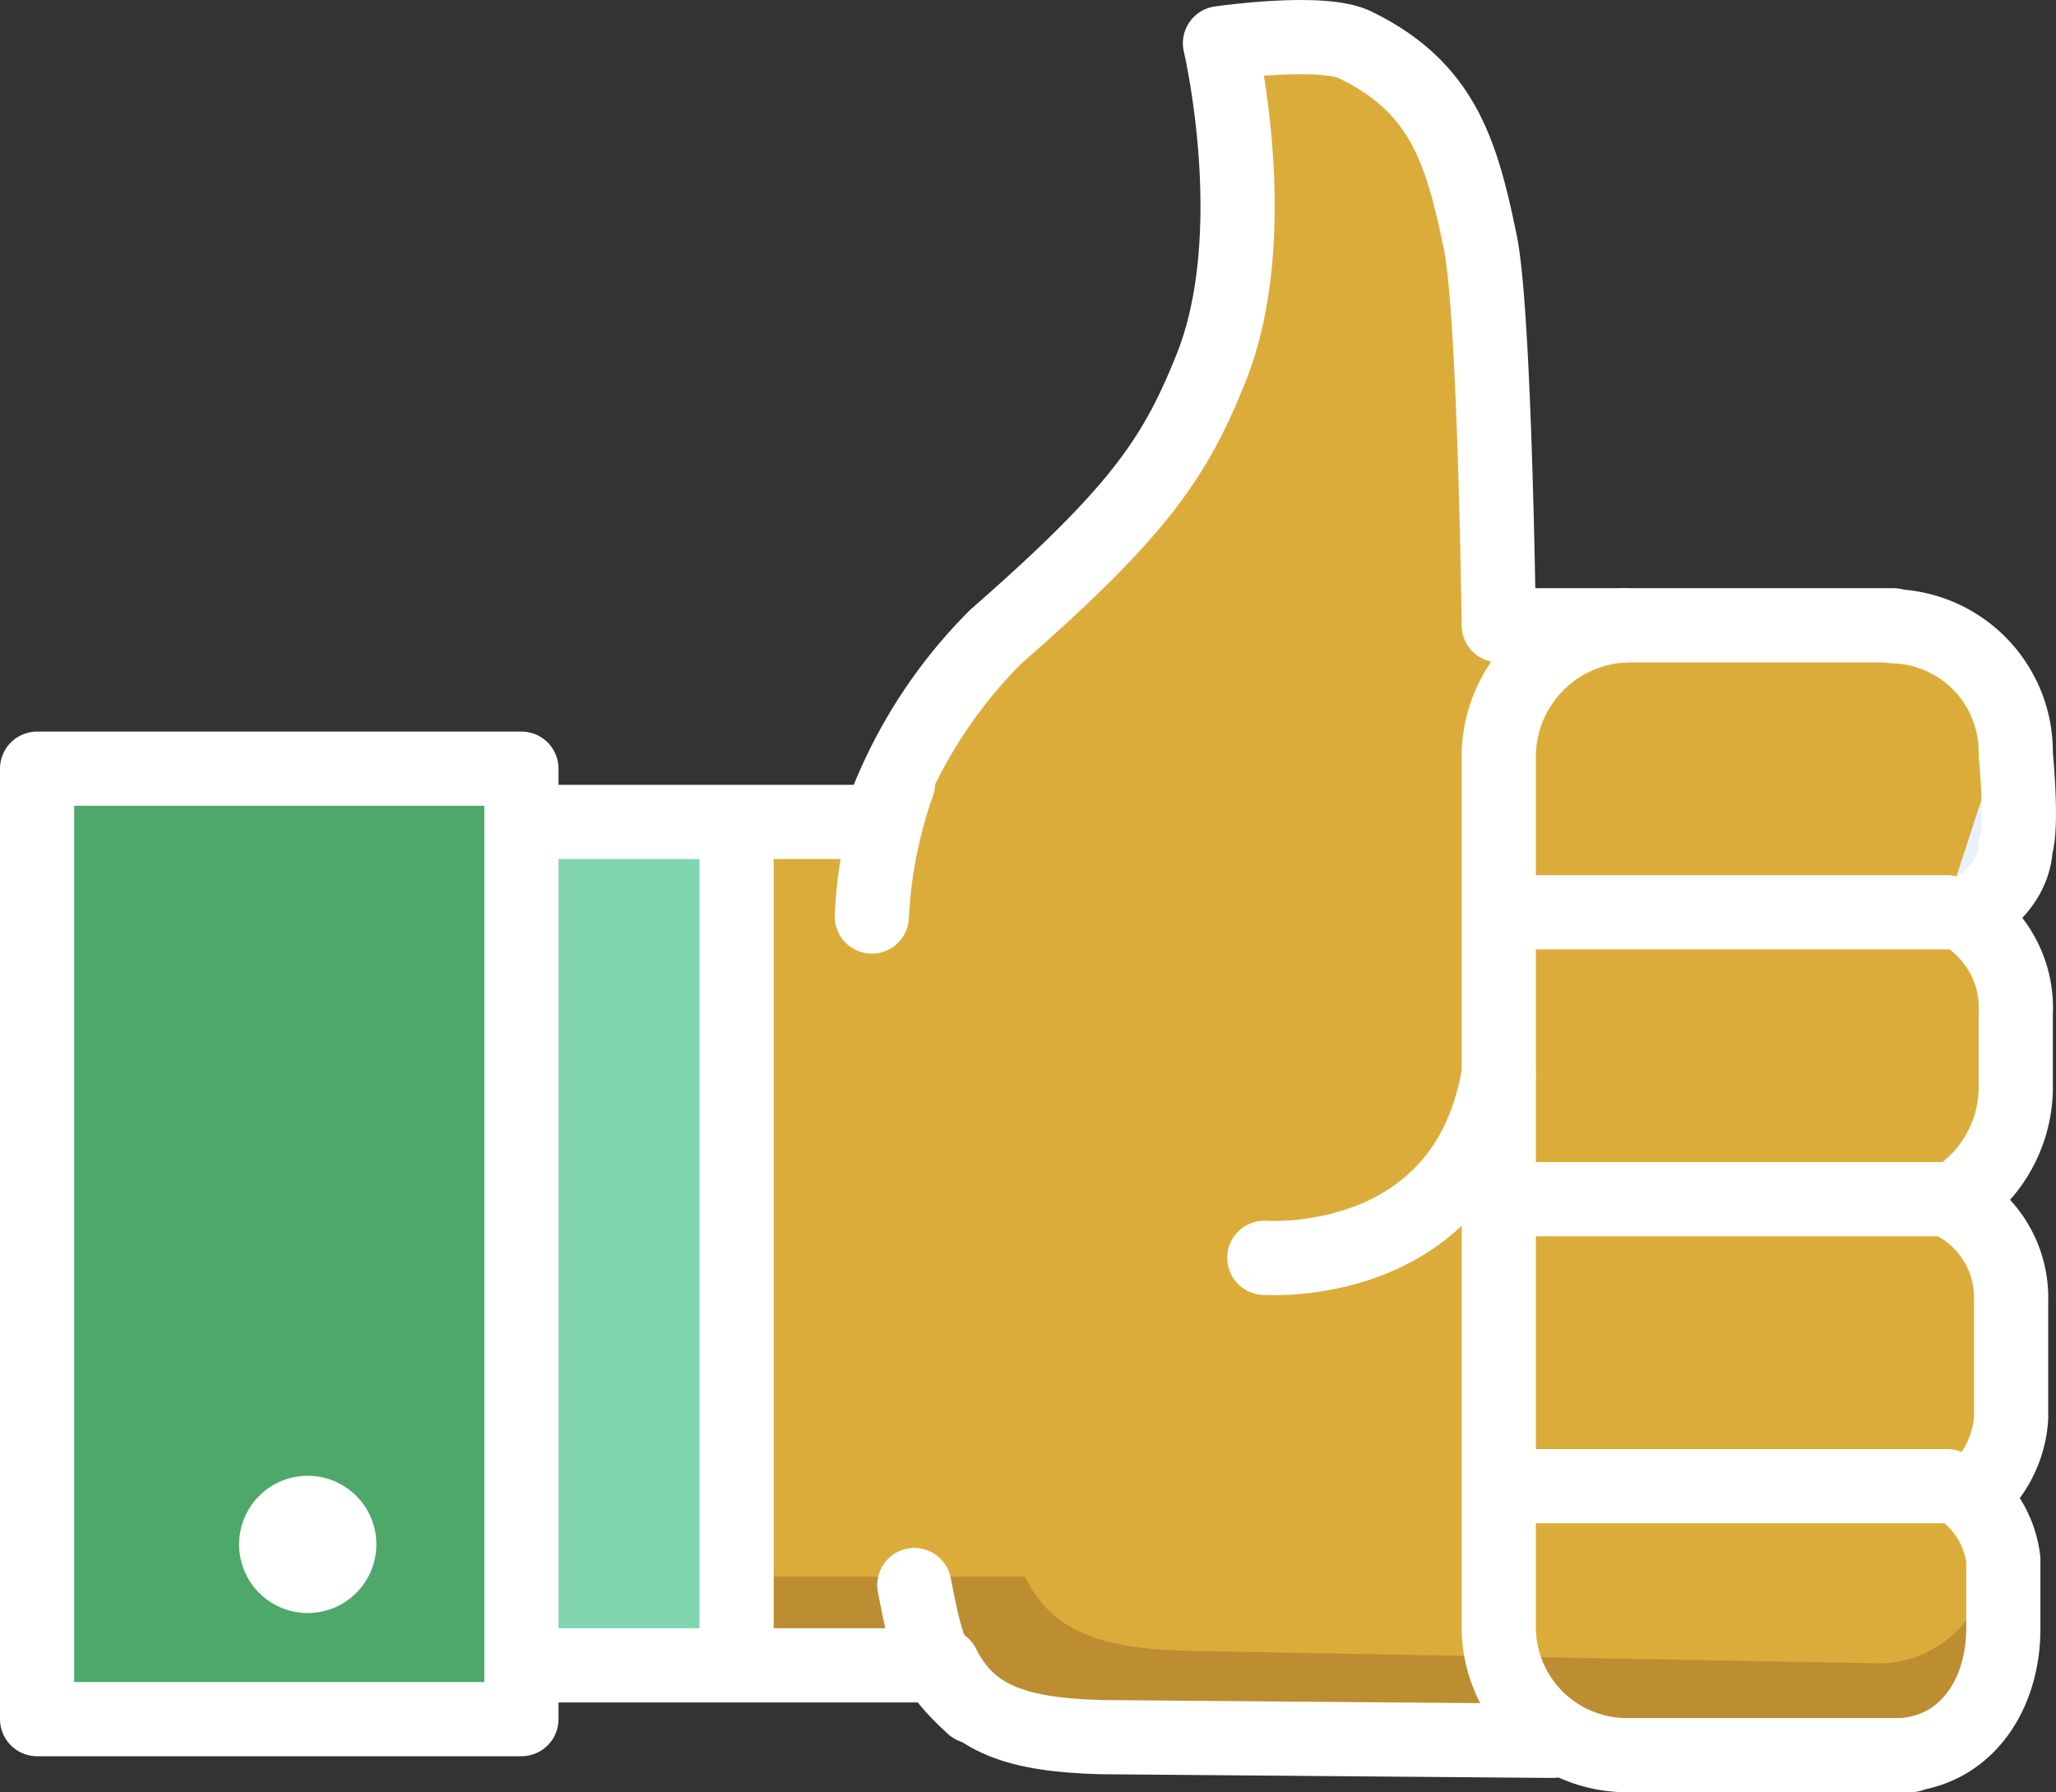
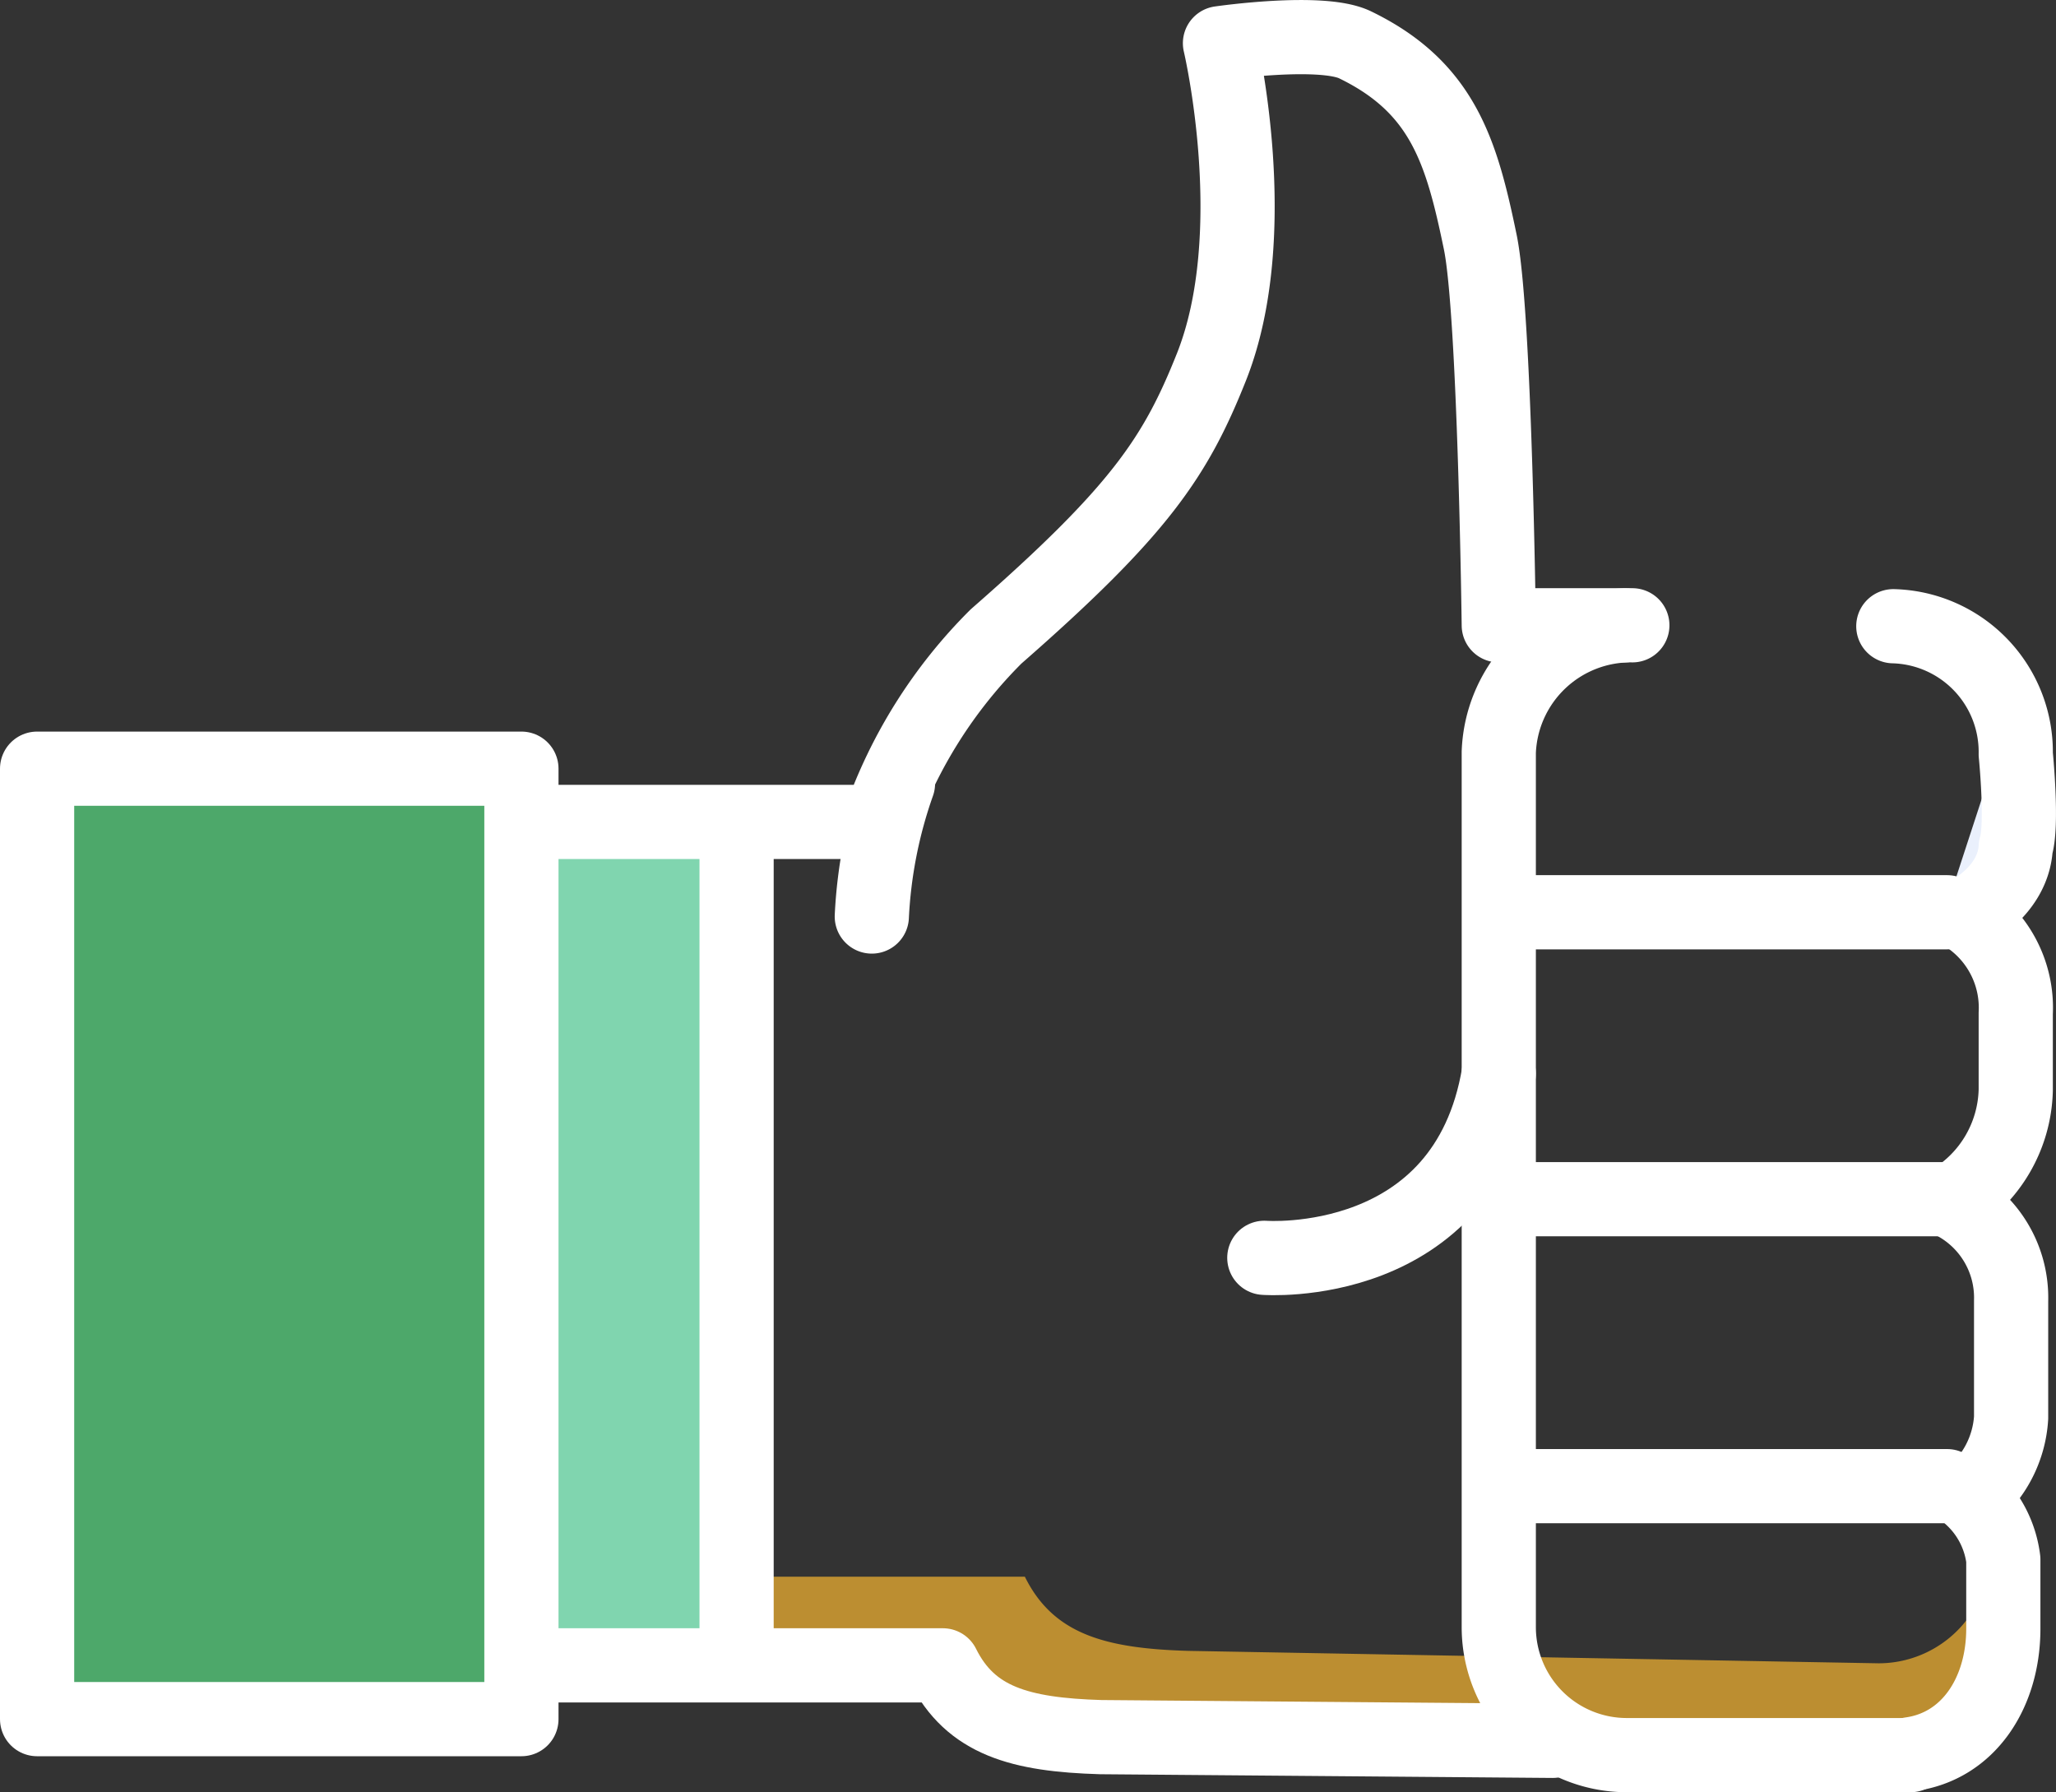
<svg xmlns="http://www.w3.org/2000/svg" id="Layer_1" data-name="Layer 1" viewBox="0 0 110.84 96.62">
  <rect x="0" y="0" width="110.84" height="96.62" fill="#333333" stroke="none" />
  <defs>
    <style>.cls-1{fill:#4da86a;}.cls-2{fill:#dcac3b;}.cls-3{fill:#eaf0fc;}.cls-4{fill:#80d5af;}.cls-5{fill:#bc8e31;}.cls-6{fill:none;stroke-linecap:round;stroke-linejoin:round;stroke-width:4px;}.cls-6,.cls-7{stroke:#fff;}.cls-7{fill:#fff;stroke-miterlimit:10;}</style>
  </defs>
  <rect class="cls-1" x="2" y="41.44" width="26.11" height="50.28" />
-   <path class="cls-2" d="M107.84,45c.4-1.17,0-4.93,0-4.93,0-3.76-6.76-6.32-6.76-6.32H86.85s-1.07-.43-1.58,0h-5L80,13.48c.24-2.61-1.78-7.65-6.46-9.92-1.79-.86-7.25-.71-7.25-.71s2.84,6-.68,18.37c-1.11,3.93-6.71,8.71-10.55,12.57-1.6,1.62-4.83,7.48-5.8,10.56H38.74V88.83H52.28s4.32,3.78,8.79,3.86l40,.72c3.76,0,6.1-3,5.39-6.82V82.92c.7-1.8-1.1-3.36-1.1-3.36l2.07-4.15V69.18l-3.14-5.31a8.38,8.38,0,0,0,4.11-6V53.83A6.93,6.93,0,0,0,105,48.59S107.72,47.42,107.84,45Z" />
  <path class="cls-3" d="M107.84,40V45c-.12,2.46-2.82,3.63-2.82,3.63" />
  <rect class="cls-4" x="29.07" y="44.34" width="11.6" height="44.48" />
  <path class="cls-5" d="M107.16,84.83a6,6,0,0,1-5.89,4.84L64.06,89c-4.48-.13-7.28-.9-8.81-4H38.74v4.83h13.6c1.53,3.1,4.33,3.87,8.81,4l40.12.71c3.78,0,6.12-3,6.12-6.81V86A3.29,3.29,0,0,0,107.16,84.83Z" />
  <rect class="cls-4" x="29.07" y="83.98" width="11.6" height="4.83" />
  <g id="Line">
    <path class="cls-6" d="M28.59,89.78H50.83c1.49,3,4.17,3.74,8.51,3.87l24.37.2" />
    <path class="cls-6" d="M87.57,33.71H80.8s-.21-16.88-1-20.67c-1-4.83-2-8.33-6.76-10.63-1.83-.87-7.27-.08-7.27-.08s2.42,10.24-.47,17.48c-1.93,4.84-3.87,7.74-11.6,14.5a26.33,26.33,0,0,0-6.29,10H28.59" />
    <rect class="cls-6" x="2" y="41.44" width="26.11" height="51.24" />
-     <path class="cls-7" d="M19.79,83.27a3.2,3.2,0,1,1-3.19-3.21,3.2,3.2,0,0,1,3.19,3.21Z" />
-     <path class="cls-6" d="M103,94.62H87.7a6.9,6.9,0,0,1-6.9-6.9V40.55A7.11,7.11,0,0,1,88,33.71h14.08" />
+     <path class="cls-6" d="M103,94.62H87.7a6.9,6.9,0,0,1-6.9-6.9V40.55A7.11,7.11,0,0,1,88,33.71" />
    <line class="cls-6" x1="81.77" y1="49.18" x2="104.97" y2="49.18" />
    <line class="cls-6" x1="81.77" y1="64.65" x2="104.97" y2="64.65" />
    <line class="cls-6" x1="81.77" y1="80.12" x2="104.97" y2="80.12" />
    <path class="cls-6" d="M68.16,67.81S79,68.64,80.8,57.88" />
-     <path class="cls-6" d="M49.29,85.45C50,89.1,50.26,90,52.45,92" />
    <path class="cls-6" d="M48.41,42.24A25.13,25.13,0,0,0,47,49.41" />
    <path class="cls-6" d="M102.07,33.76a6.78,6.78,0,0,1,6.6,6.9s.38,3.81,0,5c-.13,2.48-2.74,3.67-2.74,3.67a5.92,5.92,0,0,1,2.74,5.3v4.13a7.19,7.19,0,0,1-3.49,6,5.79,5.79,0,0,1,3.24,5.37v6.3a5.92,5.92,0,0,1-2.2,4.25A5.43,5.43,0,0,1,108,84.08V87.8c0,3.46-1.88,6.34-5,6.77" />
    <line class="cls-6" x1="39.71" y1="45.31" x2="39.71" y2="88.82" />
  </g>
</svg>